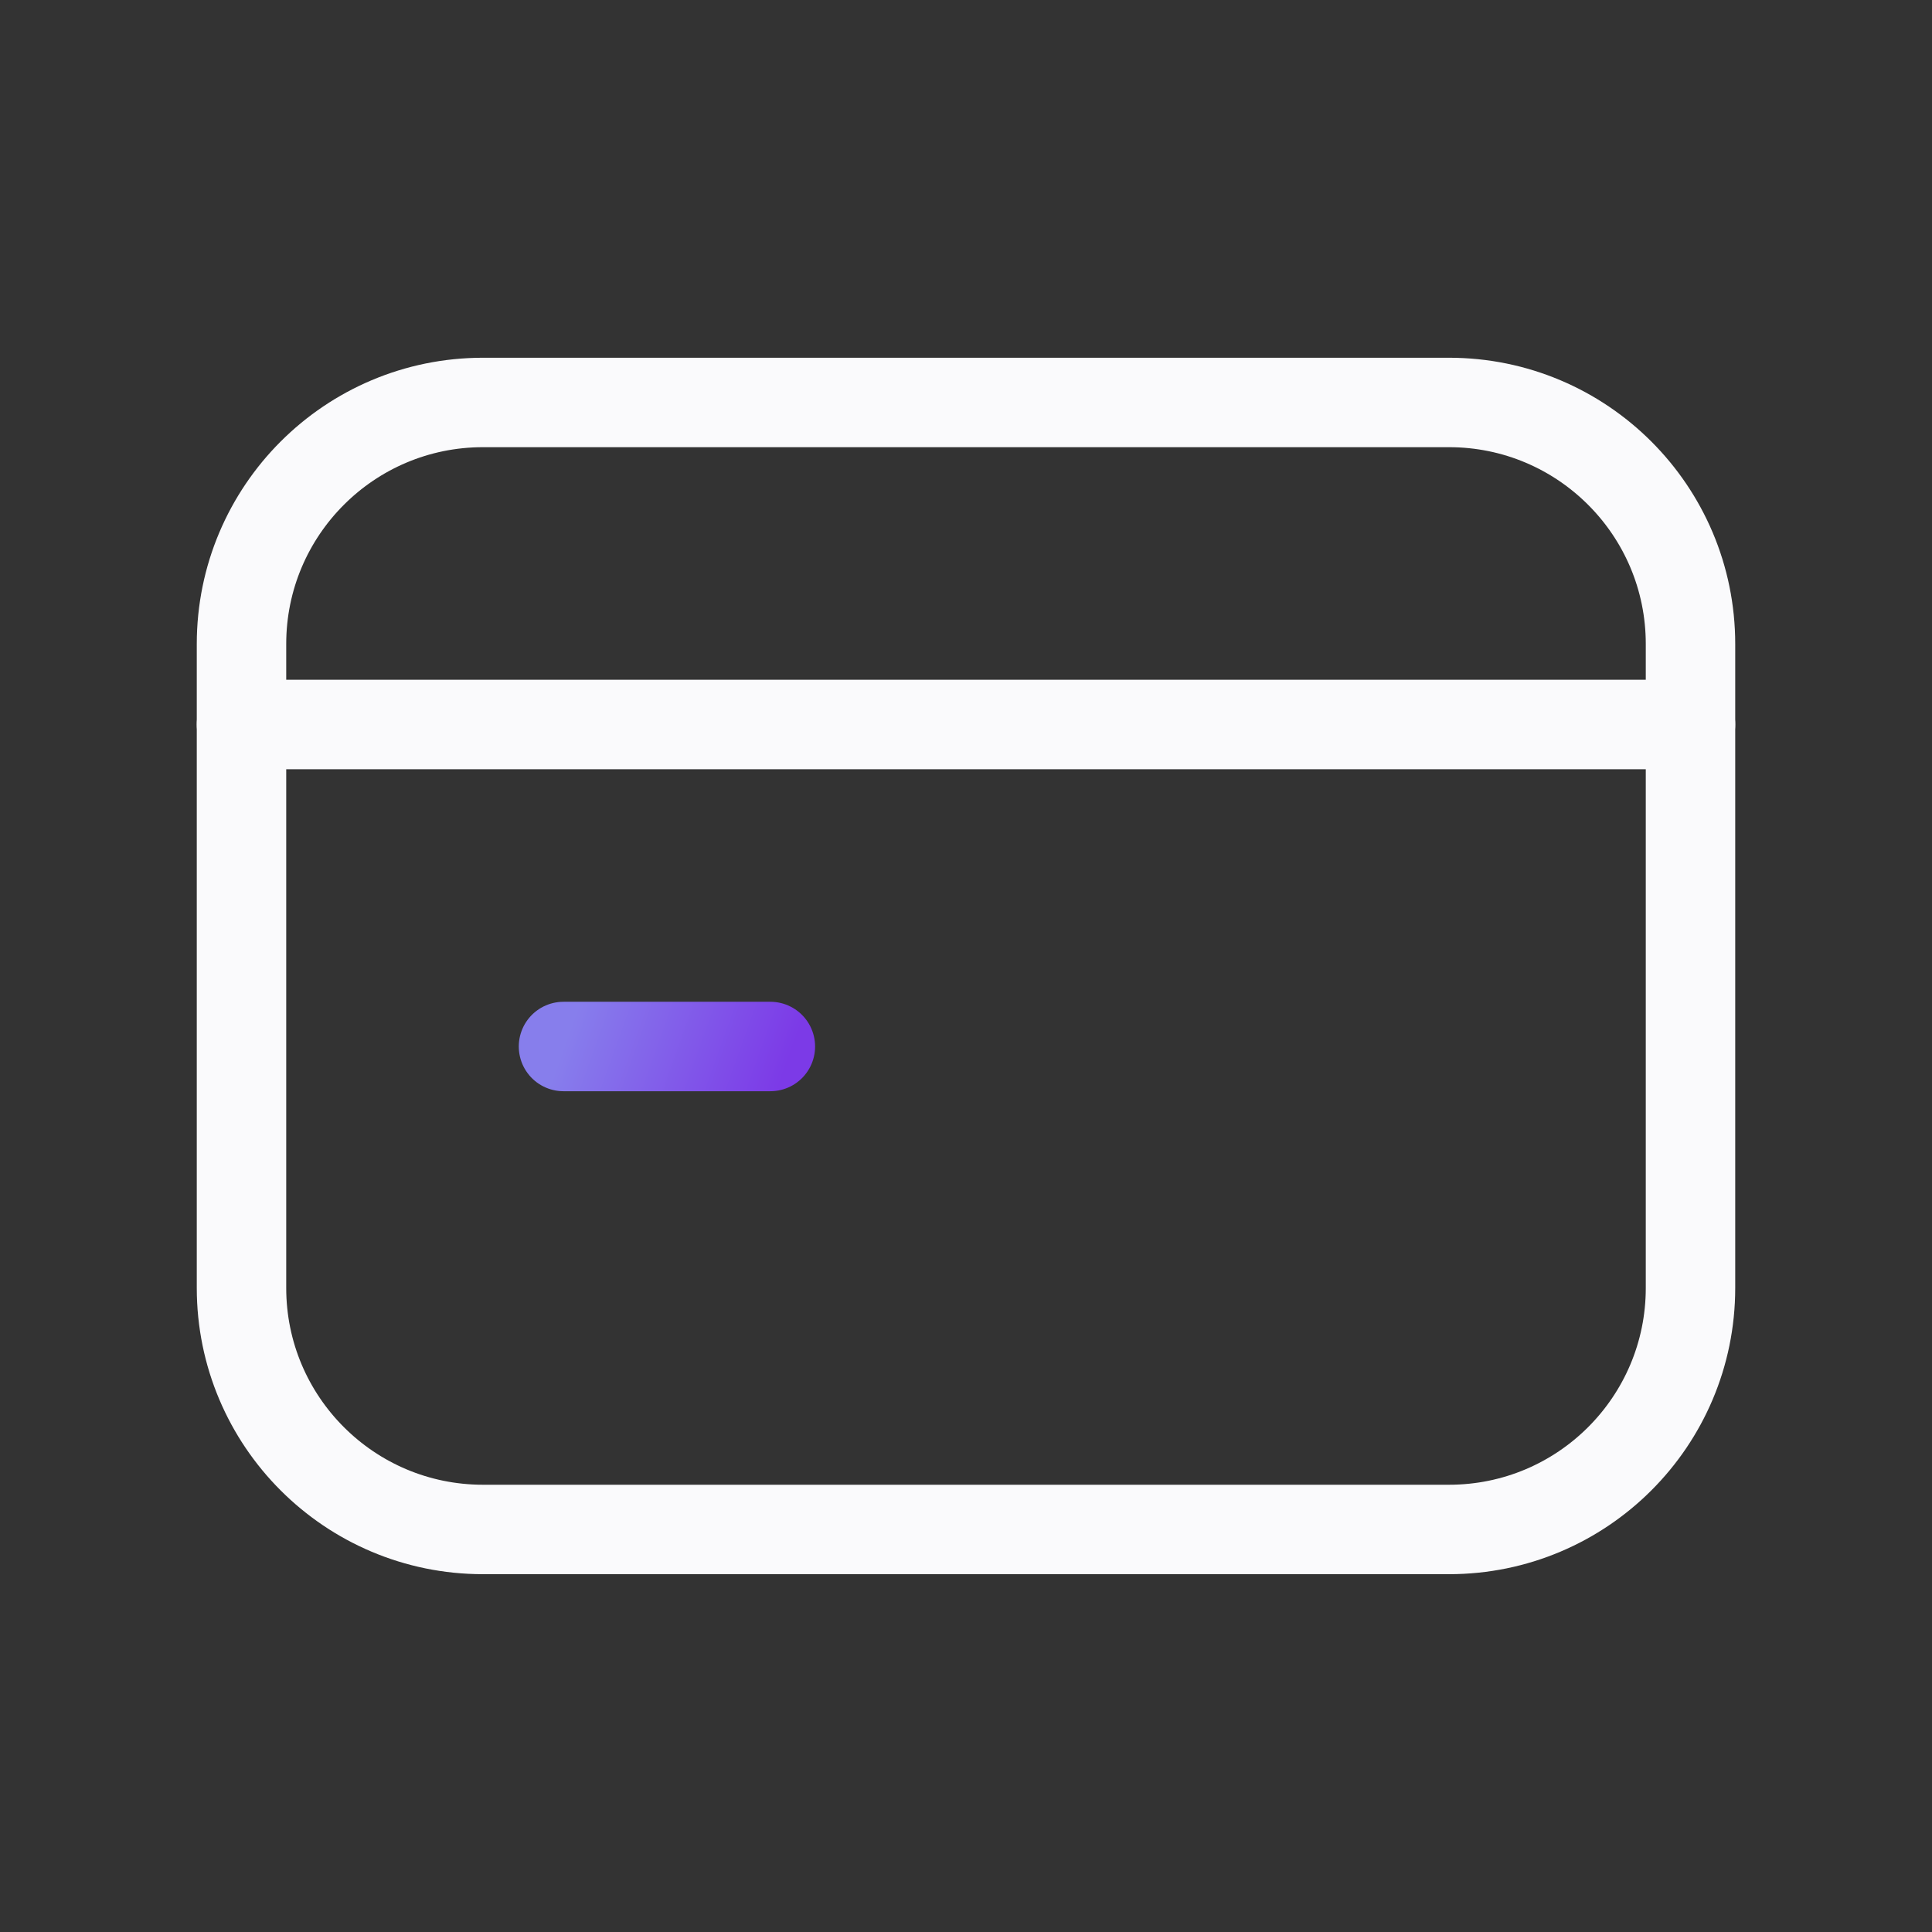
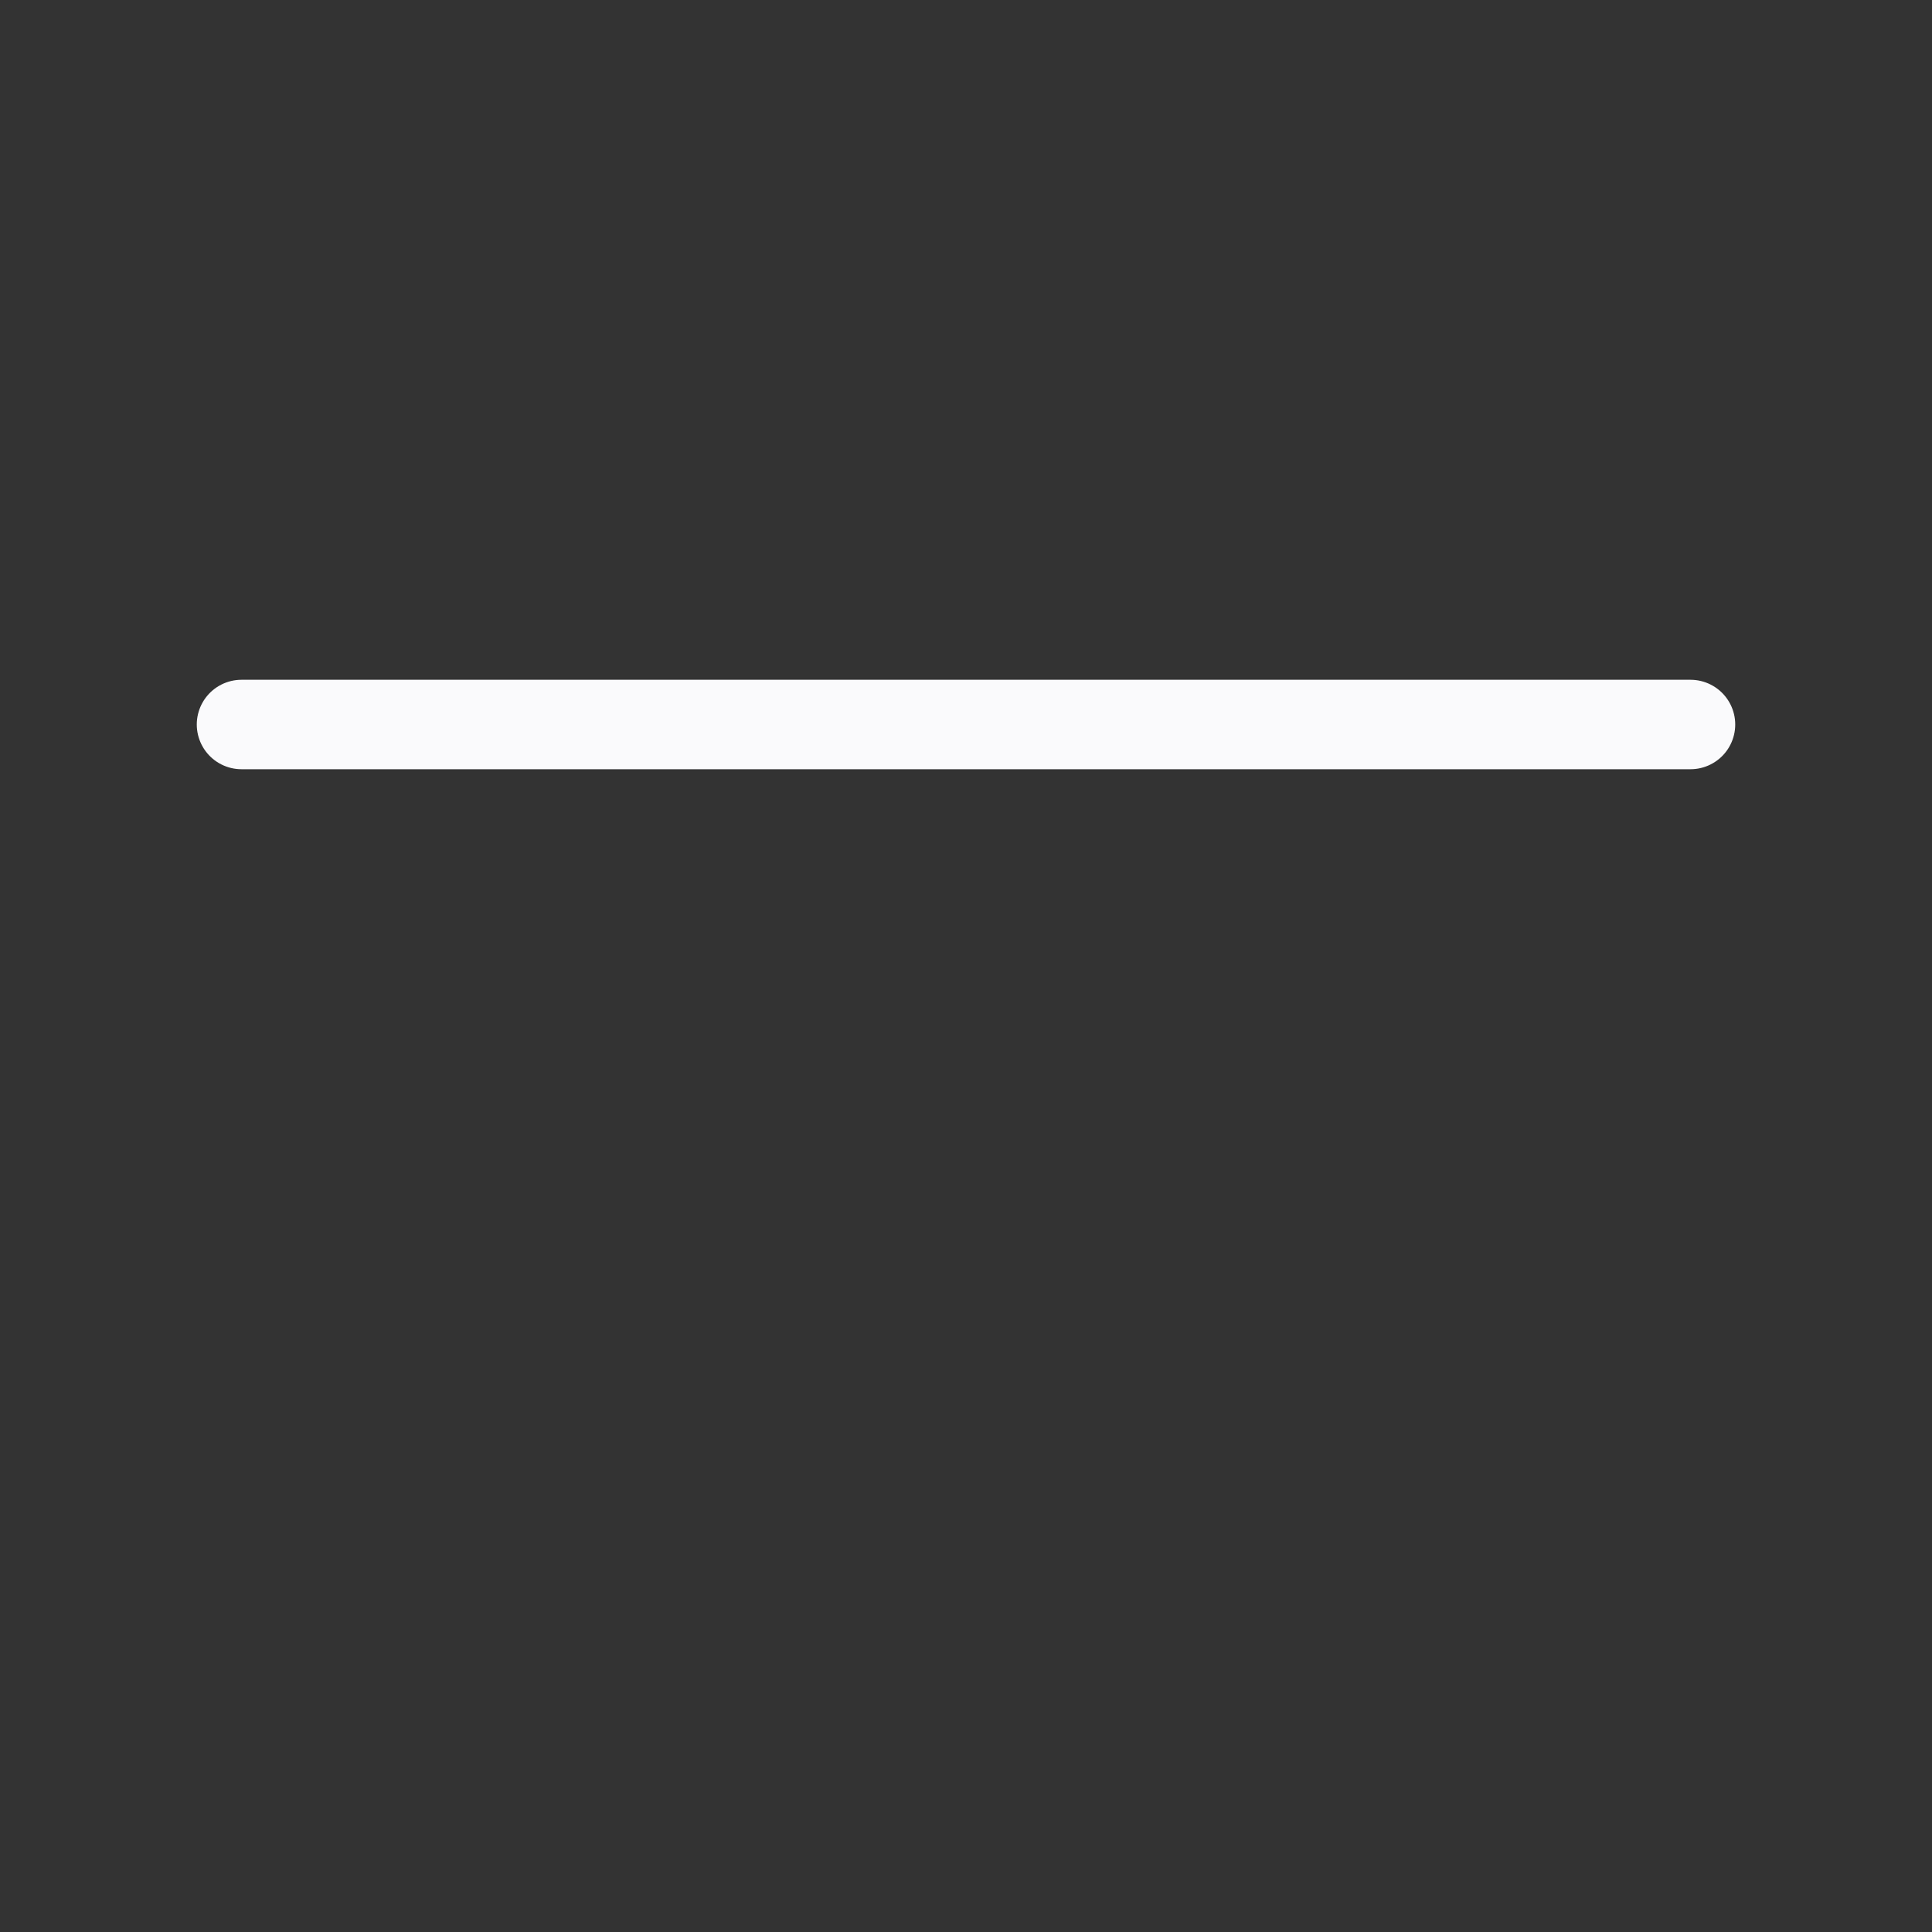
<svg xmlns="http://www.w3.org/2000/svg" width="54" height="54" viewBox="0 0 54 54" fill="none">
  <rect x="0" y="0" width="54" height="54" fill="#333333" stroke="none" />
  <path d="M6.75 20.25H47.25" stroke="#FAFAFC" stroke-width="2.5" stroke-linecap="round" stroke-linejoin="round" />
-   <path d="M21.532 29.25H15.75" stroke="url(#paint0_linear_4988_14071)" stroke-width="2.5" stroke-linecap="round" stroke-linejoin="round" />
-   <path fill-rule="evenodd" clip-rule="evenodd" d="M40.5 42.749H13.5C9.772 42.749 6.75 39.728 6.75 35.999V18C6.75 14.271 9.772 11.249 13.5 11.249H40.5C44.228 11.249 47.25 14.271 47.25 18V35.999C47.25 39.728 44.228 42.749 40.5 42.749Z" stroke="#FAFAFC" stroke-width="2.5" stroke-linecap="round" stroke-linejoin="round" />
  <defs>
    <linearGradient id="paint0_linear_4988_14071" x1="15.991" y1="28.575" x2="21.69" y2="30.609" gradientUnits="userSpaceOnUse">
      <stop stop-color="#877EEC" />
      <stop offset="1" stop-color="#7C3AE7" />
    </linearGradient>
  </defs>
</svg>